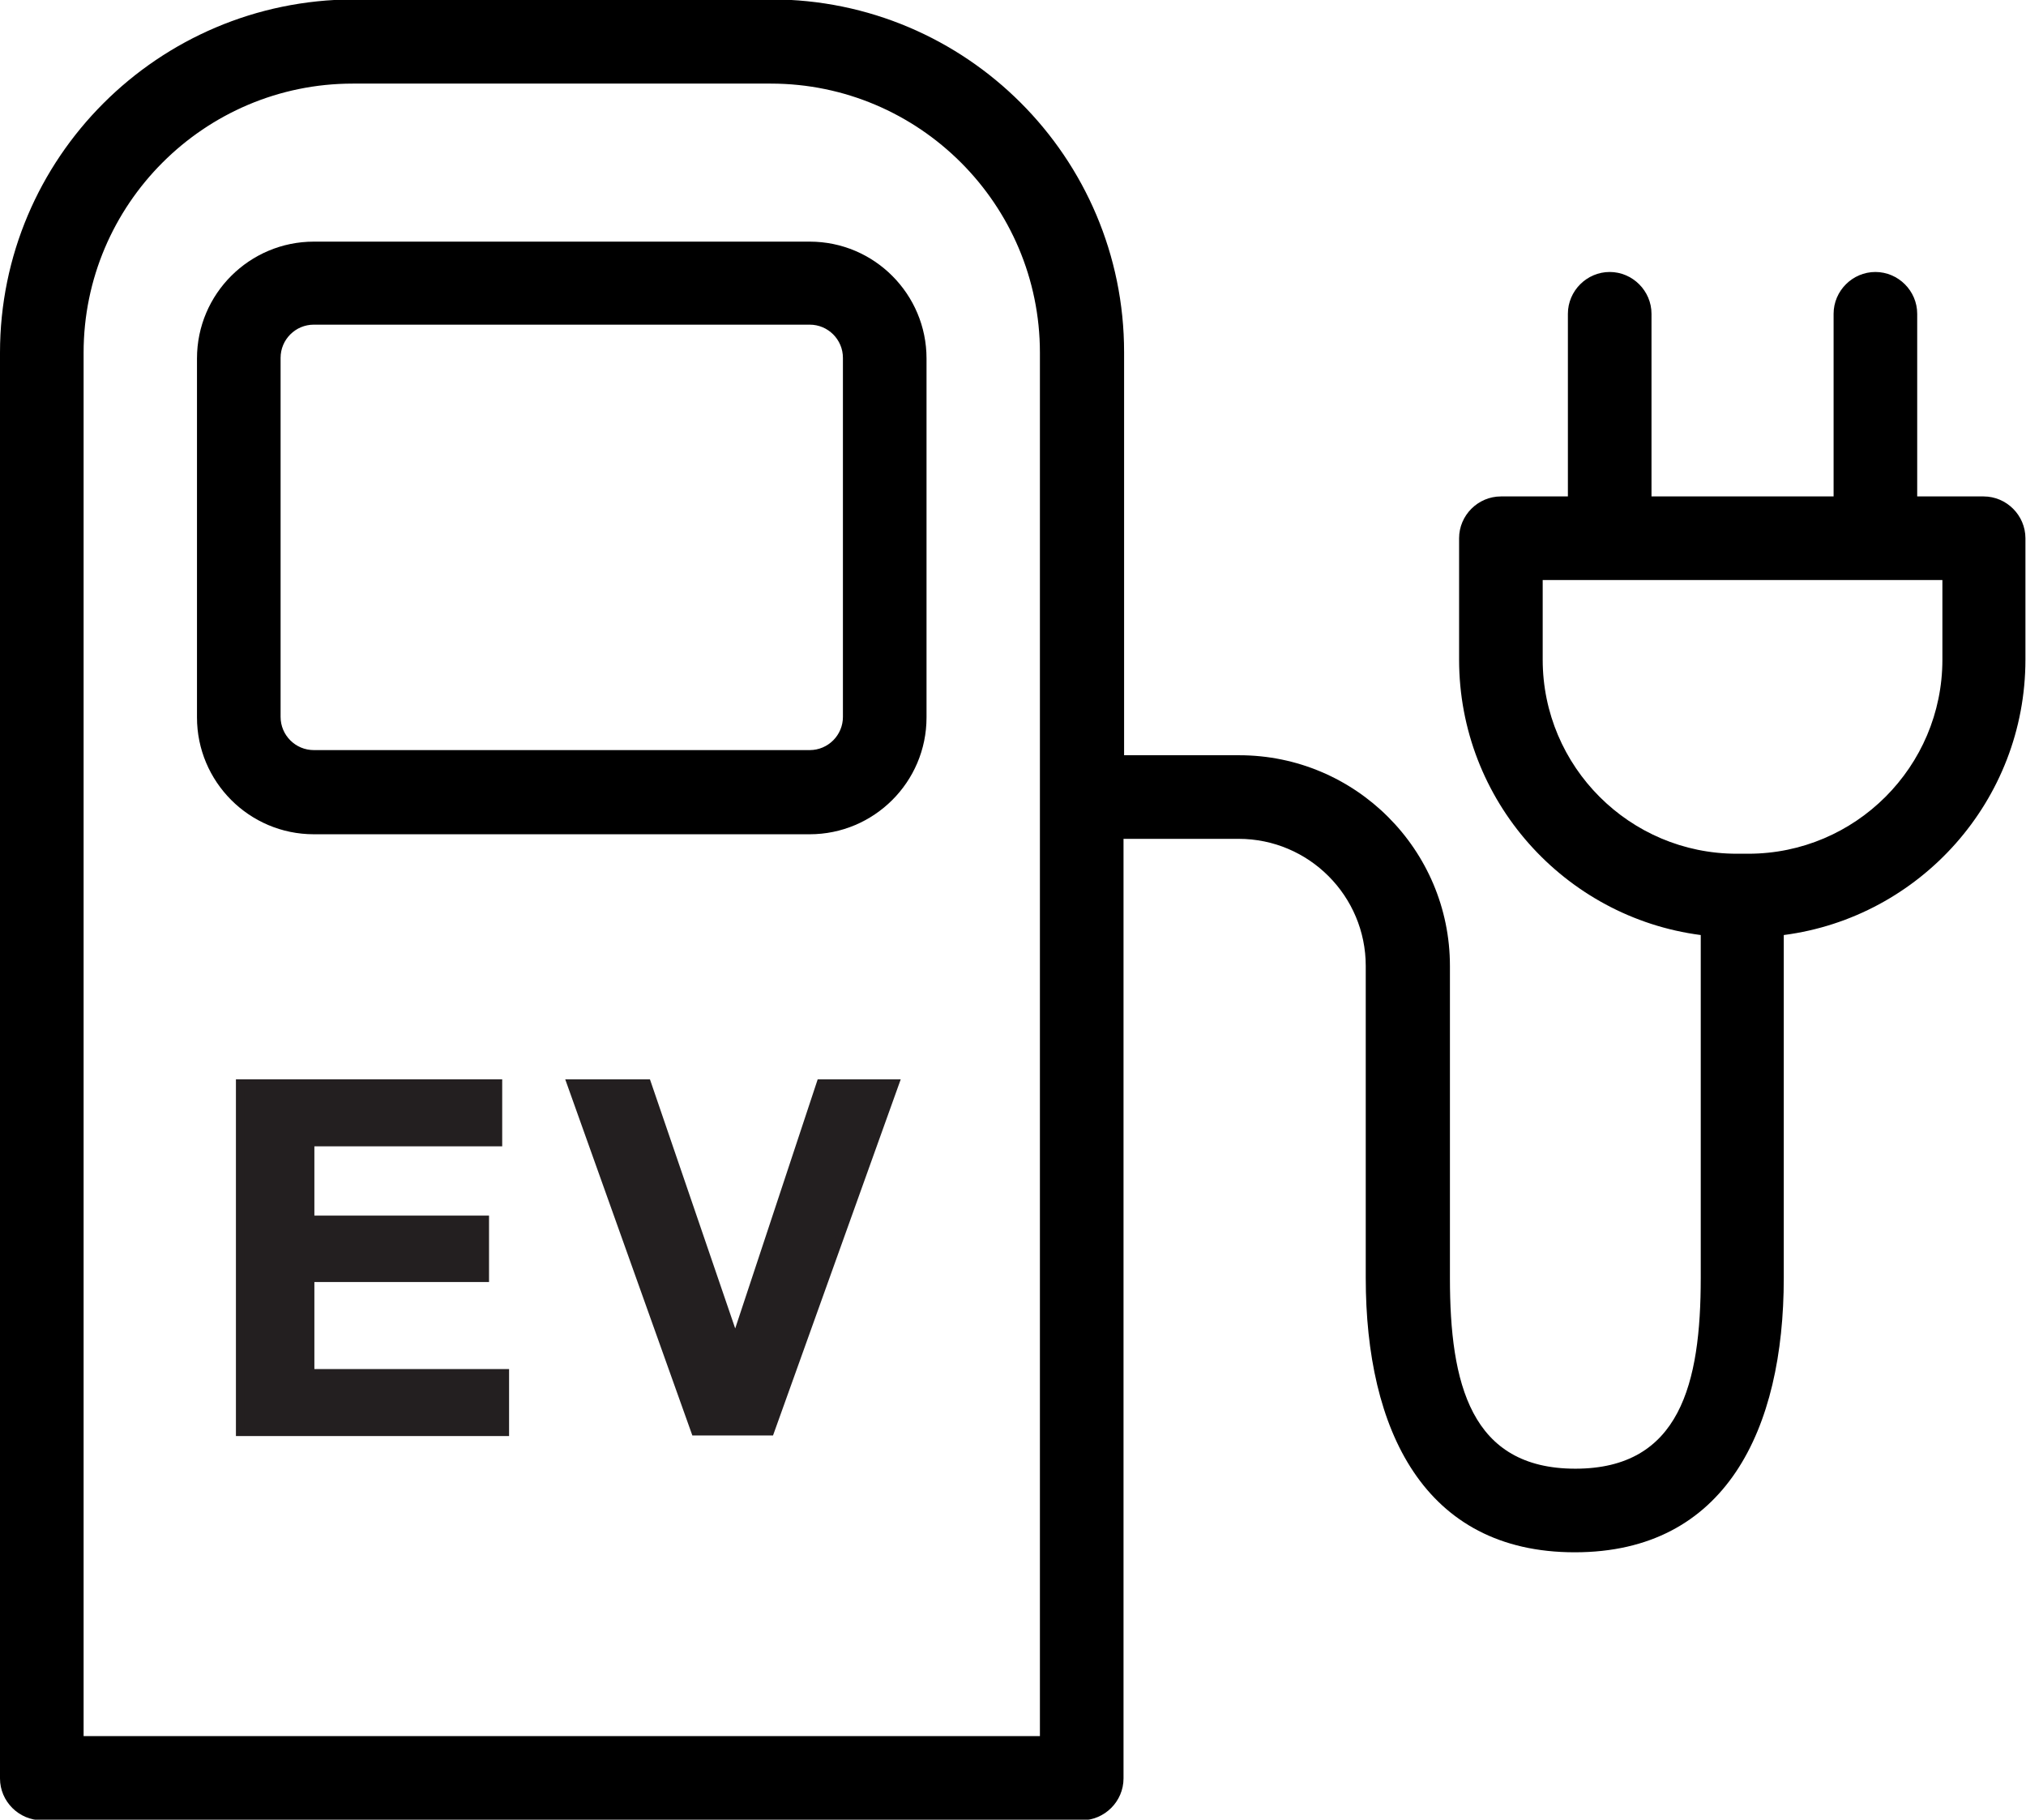
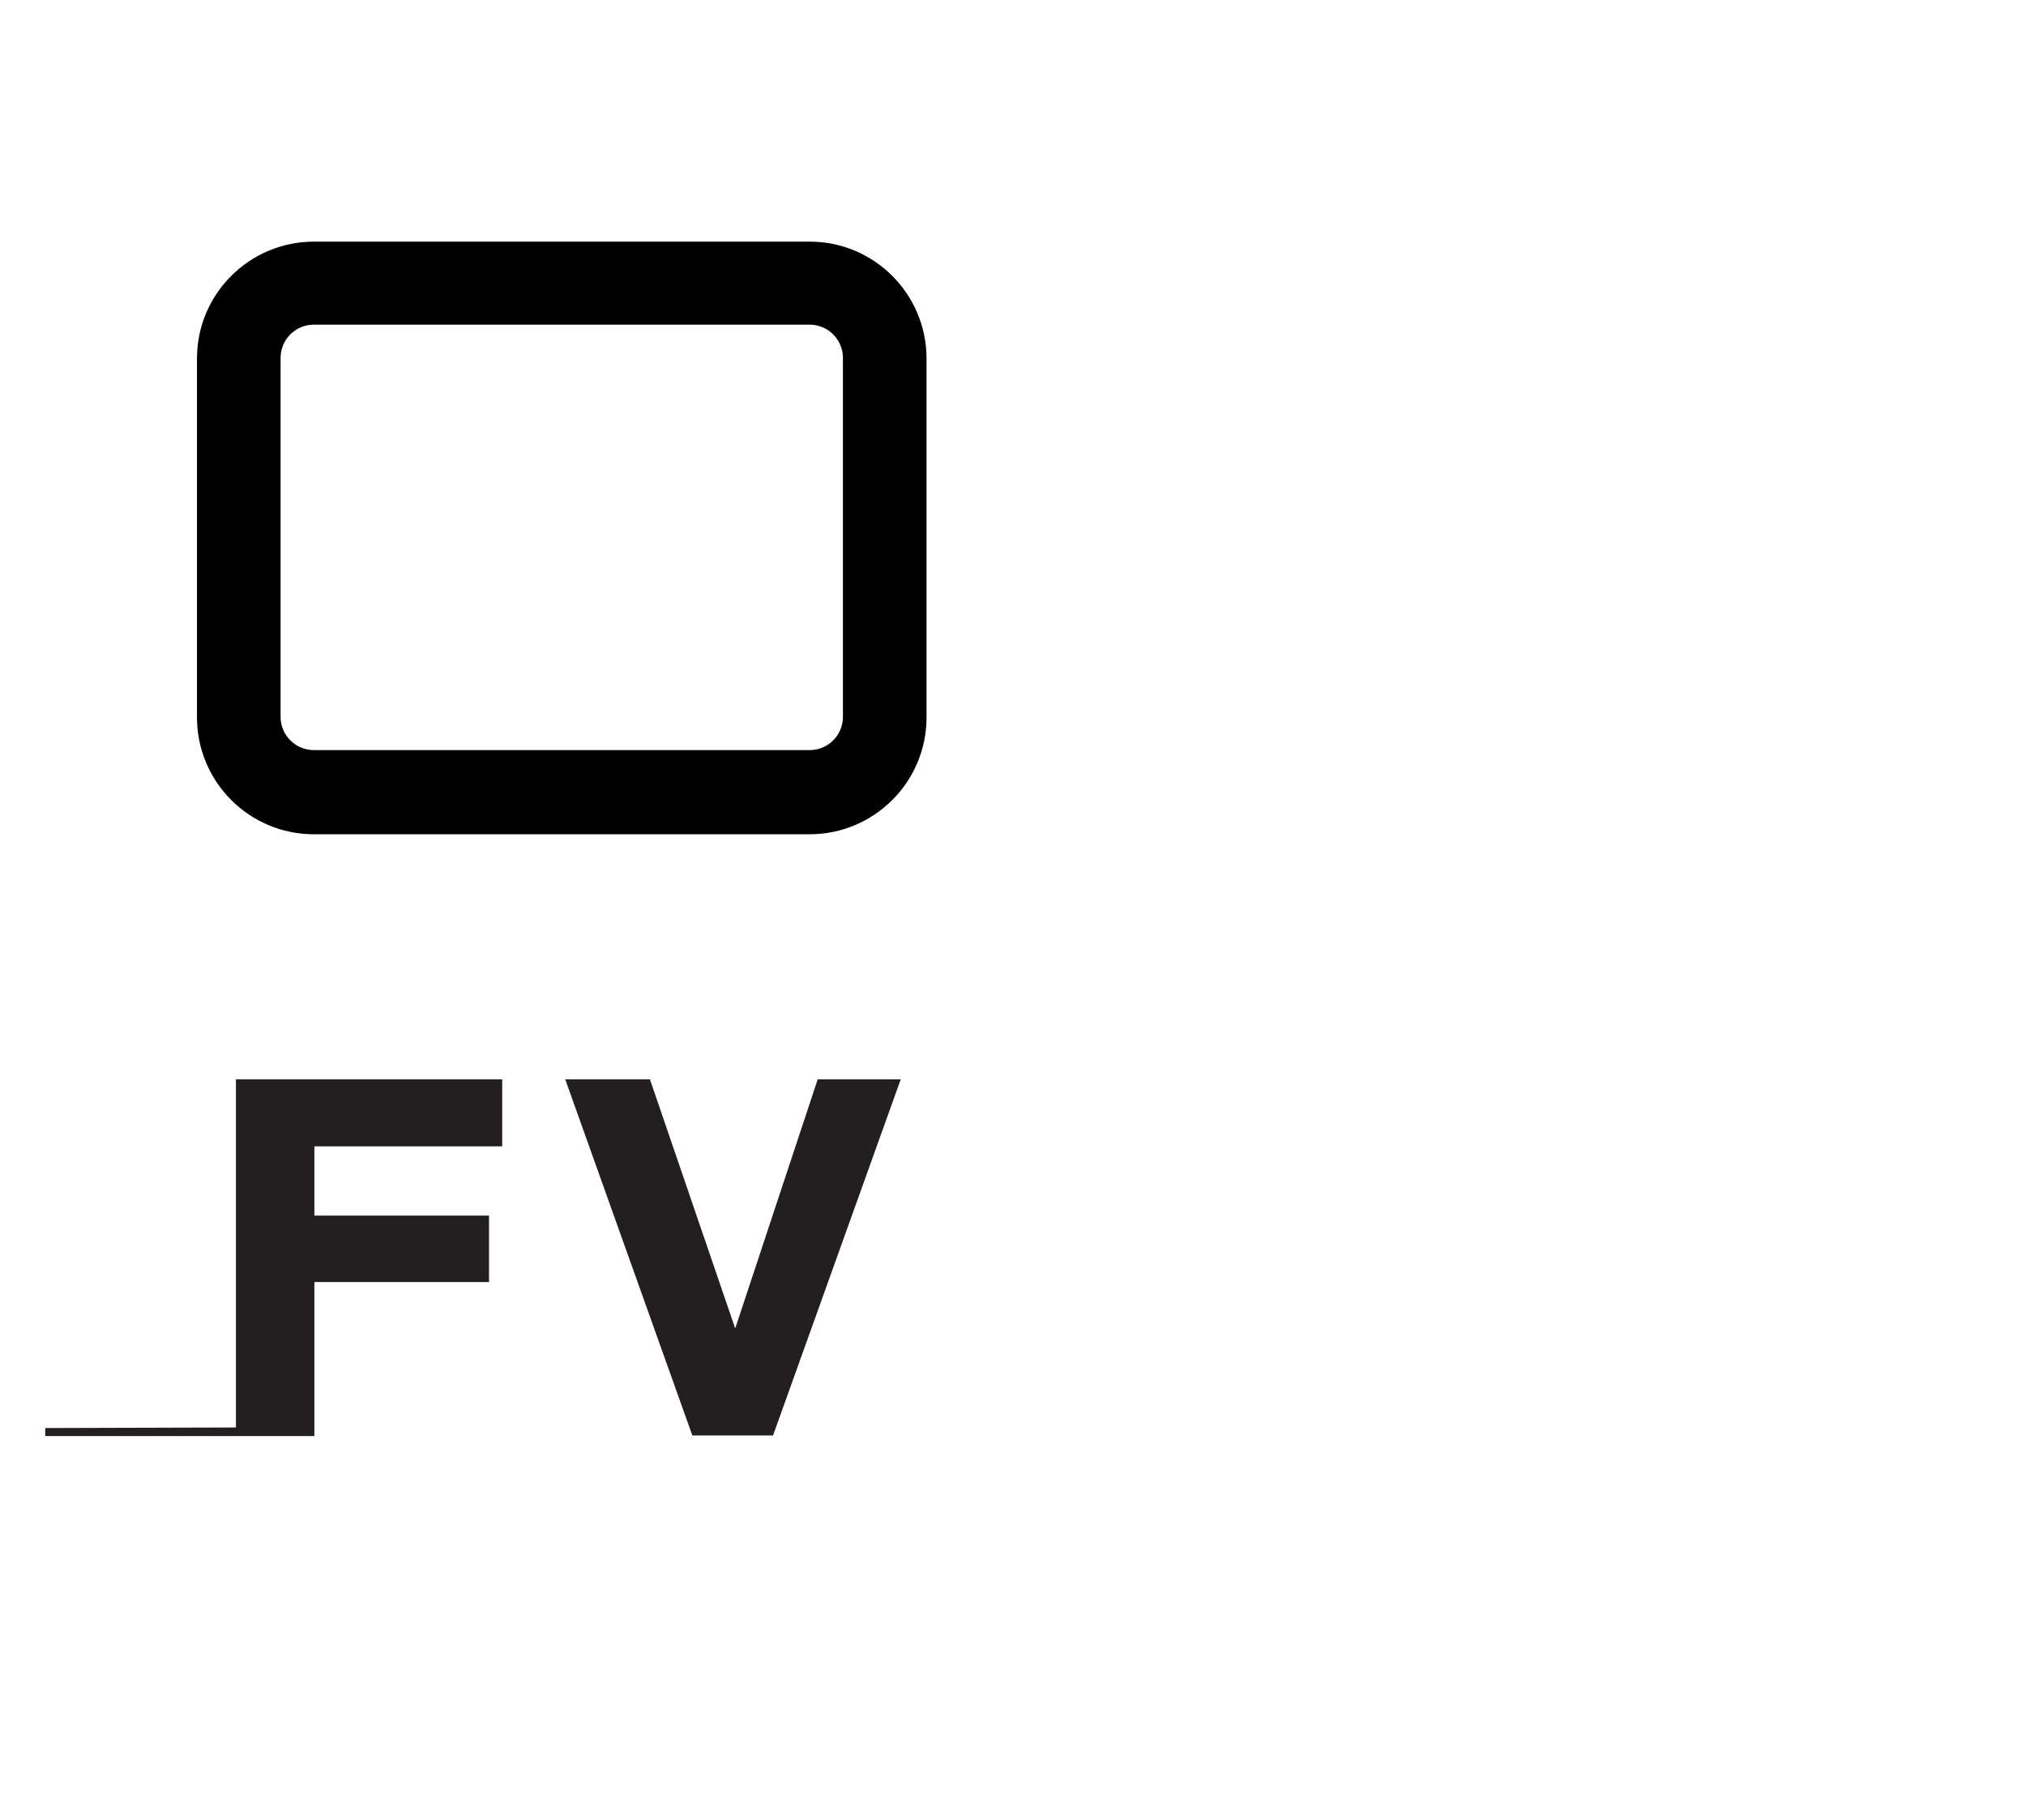
<svg xmlns="http://www.w3.org/2000/svg" id="Layer_2" data-name="Layer 2" viewBox="0 0 35.38 31.78">
  <defs>
    <style>
      .cls-1 {
        fill: #231f20;
        stroke: #231f20;
        stroke-width: .14px;
      }
    </style>
  </defs>
  <g id="Layer_1-2" data-name="Layer 1">
    <path d="m14.14,4.22H5.48c-1.12,0-2.04.91-2.04,2.04v6.27c0,1.12.91,2.04,2.04,2.04h8.66c1.12,0,2.04-.91,2.04-2.04v-6.27c0-1.12-.91-2.04-2.04-2.04Zm.58,8.3c0,.32-.26.58-.58.58H5.48c-.32,0-.58-.26-.58-.58v-6.27c0-.32.26-.58.58-.58h8.66c.32,0,.58.26.58.58v6.27Z" />
-     <path d="m34.65,8.67h-1.17v-3.19c0-.4-.33-.73-.73-.73s-.73.33-.73.73v3.19h-3.18v-3.19c0-.4-.33-.73-.73-.73s-.73.33-.73.73v3.19h-1.17c-.4,0-.73.33-.73.73v2.12c0,2.46,1.84,4.5,4.22,4.81v5.99c0,1.84-.36,3.33-2.19,3.33s-2.19-1.49-2.19-3.33v-5.45c0-2.03-1.65-3.68-3.68-3.68h-2.01v-7.04c0-3.4-2.76-6.16-6.16-6.16h-7.3C2.76,0,0,2.76,0,6.16v24.9c0,.4.33.73.73.73h18.16c.4,0,.73-.33.73-.73V14.65h2.01c1.23,0,2.22,1,2.22,2.22v5.45c0,2.64,1.01,4.79,3.65,4.79s3.65-2.15,3.65-4.79v-5.99c2.38-.31,4.22-2.35,4.22-4.81v-2.12c0-.4-.33-.73-.73-.73h0Zm-16.49,21.65H1.46V6.16C1.46,3.57,3.57,1.46,6.16,1.46h7.3c2.59,0,4.7,2.11,4.7,4.7v24.17Zm15.76-18.8c0,1.87-1.52,3.39-3.39,3.39h-.2c-1.87,0-3.39-1.52-3.39-3.39v-1.39h6.98v1.39h0Z" />
    <g>
-       <path class="cls-1" d="m4.19,25v-6.08h4.51v1.03h-3.28v1.35h3.05v1.02h-3.05v1.66h3.4v1.03h-4.63Z" />
+       <path class="cls-1" d="m4.19,25v-6.08h4.51v1.03h-3.28v1.35h3.05v1.02h-3.05v1.66v1.03h-4.63Z" />
      <path class="cls-1" d="m12.14,25l-2.17-6.08h1.33l1.54,4.5,1.49-4.5h1.3l-2.18,6.08h-1.31Z" />
    </g>
  </g>
</svg>